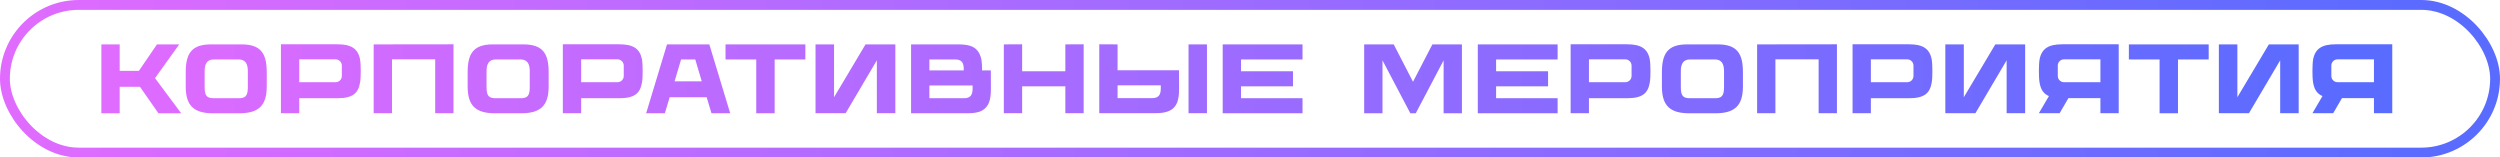
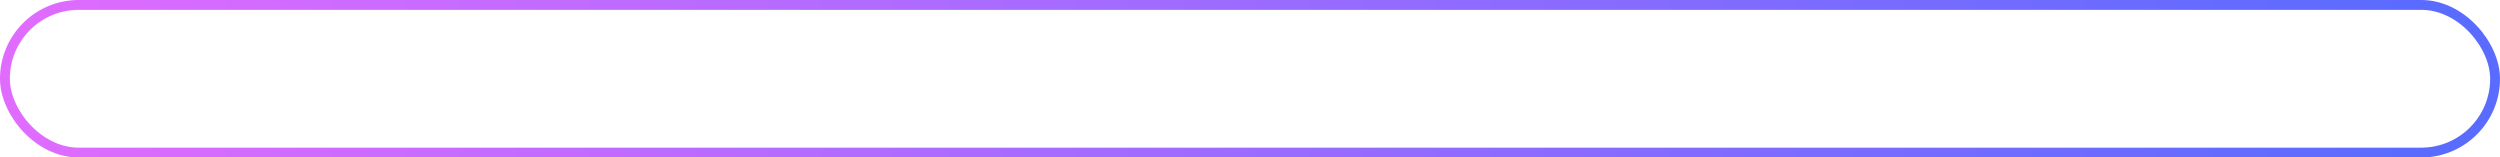
<svg xmlns="http://www.w3.org/2000/svg" width="254" height="16" viewBox="0 0 254 16" fill="none">
  <rect x="0.5" y="0.5" width="253" height="15" rx="7.5" stroke="url(#paint0_linear_73_456)" />
-   <path d="M16.1 11.51L14.22 8.82H12.16V11.51H10.3V4.51H12.16V7.2H14.11L15.95 4.51H18.21L15.75 7.94L18.41 11.51H16.1ZM24.541 4.51C26.491 4.51 27.101 5.42 27.101 7.33V8.79C27.101 10.78 26.23 11.51 24.28 11.51H21.68C19.73 11.51 18.87 10.78 18.87 8.79V7.33C18.87 5.42 19.48 4.51 21.43 4.51H24.541ZM25.18 8.89V7.23C25.18 6.5 24.941 6.04 24.25 6.04H21.721C21.03 6.04 20.791 6.5 20.791 7.23V8.89C20.791 9.79 21.081 9.98 21.73 9.98H24.241C24.89 9.98 25.18 9.79 25.18 8.89ZM36.582 6.03C36.632 6.3 36.652 6.85 36.652 7.19C36.652 7.53 36.642 8.05 36.592 8.34C36.412 9.49 35.822 9.98 34.272 9.98H30.402V11.5H28.542V4.5H34.272C35.662 4.5 36.362 4.92 36.582 6.03ZM34.732 7.72V6.67C34.732 6.32 34.452 6.03 34.102 6.03H30.402V8.35H34.102C34.452 8.35 34.732 8.07 34.732 7.72ZM37.966 4.51L46.076 4.5V11.5H44.216V6.03H39.826V11.5H37.966V4.51ZM53.183 4.51C55.133 4.51 55.743 5.42 55.743 7.33V8.79C55.743 10.78 54.873 11.51 52.923 11.51H50.323C48.373 11.51 47.513 10.78 47.513 8.79V7.33C47.513 5.42 48.123 4.51 50.073 4.51H53.183ZM53.823 8.89V7.23C53.823 6.5 53.583 6.04 52.893 6.04H50.363C49.673 6.04 49.433 6.5 49.433 7.23V8.89C49.433 9.79 49.723 9.98 50.373 9.98H52.883C53.533 9.98 53.823 9.79 53.823 8.89ZM65.225 6.03C65.275 6.3 65.294 6.85 65.294 7.19C65.294 7.53 65.284 8.05 65.234 8.34C65.055 9.49 64.465 9.98 62.914 9.98H59.044V11.5H57.184V4.5H62.914C64.305 4.5 65.004 4.92 65.225 6.03ZM63.374 7.72V6.67C63.374 6.32 63.094 6.03 62.745 6.03H59.044V8.35H62.745C63.094 8.35 63.374 8.07 63.374 7.72ZM72.068 4.51L74.188 11.51H72.288L71.798 9.88H68.038L67.548 11.51H65.648L67.768 4.51H72.068ZM70.638 6.04H69.198L68.538 8.26H71.298L70.638 6.04ZM81.824 4.51V6.04H78.704V11.51H76.834V6.04H73.714V4.51H81.824ZM87.938 4.51H90.968V11.5H89.088V6.13L85.918 11.5H82.858V4.51H84.738V9.88L87.938 4.51ZM100.666 7.15L100.676 8.99C100.676 9.81 100.576 10.1 100.526 10.28C100.376 10.77 100.066 11.14 99.536 11.34C99.286 11.43 98.856 11.51 98.296 11.51H92.566V4.51H97.396C97.956 4.51 98.386 4.59 98.636 4.68C99.166 4.87 99.456 5.24 99.626 5.74C99.686 5.91 99.776 6.21 99.776 7.03V7.15H100.666ZM97.916 7.02C97.916 6.47 97.776 6.04 97.056 6.04H94.426V7.15H97.916V7.02ZM97.956 9.98C98.666 9.98 98.816 9.55 98.816 8.99V8.68H94.426V9.98H97.956ZM108.239 4.51L110.099 4.5V11.5H108.239V8.77H103.849V11.5H101.989V4.51L103.849 4.5V7.24H108.239V4.51ZM119.786 7.14L119.796 8.98C119.796 9.8 119.696 10.09 119.646 10.27C119.496 10.76 119.186 11.13 118.656 11.32C118.406 11.42 117.976 11.5 117.416 11.5H111.686V4.5L113.546 4.51V7.14H119.786ZM117.076 9.97C117.786 9.97 117.936 9.54 117.936 8.98V8.67H113.546V9.97H117.076ZM120.756 4.51H122.626V11.5H120.756V4.51ZM132.336 6.04H126.086V7.24H131.366V8.77H126.086V9.98H132.336V11.51H124.226V4.51H132.336V6.04ZM145.531 4.51H148.531V11.51H146.671V6.13L143.841 11.51H143.291L140.461 6.13V11.51H138.601V4.51H141.601L143.561 8.31L145.531 4.51ZM158.254 6.04H152.004V7.24H157.284V8.77H152.004V9.98H158.254V11.51H150.144V4.51H158.254V6.04ZM167.617 6.03C167.667 6.3 167.687 6.85 167.687 7.19C167.687 7.53 167.677 8.05 167.627 8.34C167.447 9.49 166.857 9.98 165.307 9.98H161.437V11.5H159.577V4.5H165.307C166.697 4.5 167.397 4.92 167.617 6.03ZM165.767 7.72V6.67C165.767 6.32 165.487 6.03 165.137 6.03H161.437V8.35H165.137C165.487 8.35 165.767 8.07 165.767 7.72ZM174.521 4.51C176.471 4.51 177.081 5.42 177.081 7.33V8.79C177.081 10.78 176.211 11.51 174.261 11.51H171.661C169.711 11.51 168.851 10.78 168.851 8.79V7.33C168.851 5.42 169.461 4.51 171.411 4.51H174.521ZM175.161 8.89V7.23C175.161 6.5 174.921 6.04 174.231 6.04H171.701C171.011 6.04 170.771 6.5 170.771 7.23V8.89C170.771 9.79 171.061 9.98 171.711 9.98H174.221C174.871 9.98 175.161 9.79 175.161 8.89ZM178.522 4.51L186.632 4.5V11.5H184.772V6.03H180.382V11.5H178.522V4.51ZM196.26 6.03C196.31 6.3 196.33 6.85 196.33 7.19C196.33 7.53 196.32 8.05 196.27 8.34C196.09 9.49 195.5 9.98 193.95 9.98H190.08V11.5H188.22V4.5H193.95C195.34 4.5 196.04 4.92 196.26 6.03ZM194.41 7.72V6.67C194.41 6.32 194.13 6.03 193.78 6.03H190.08V8.35H193.78C194.13 8.35 194.41 8.07 194.41 7.72ZM202.724 4.51H205.754V11.5H203.874V6.13L200.704 11.5H197.644V4.51H199.524V9.88L202.724 4.51ZM208.171 9.76C207.601 9.52 207.321 9.06 207.211 8.34C207.161 8.04 207.151 7.53 207.151 7.19C207.151 6.85 207.171 6.3 207.221 6.03C207.441 4.92 208.141 4.5 209.531 4.5H215.261V11.5H213.401V9.97H210.151L209.261 11.5H207.151L208.171 9.76ZM213.401 8.35V6.03H209.701C209.351 6.03 209.071 6.31 209.071 6.66V7.72C209.071 8.07 209.351 8.35 209.701 8.35H213.401ZM224.403 4.51V6.04H221.283V11.51H219.413V6.04H216.293V4.51H224.403ZM230.516 4.51H233.546V11.5H231.666V6.13L228.496 11.5H225.436V4.51H227.316V9.88L230.516 4.51ZM235.964 9.76C235.394 9.52 235.114 9.06 235.004 8.34C234.954 8.04 234.944 7.53 234.944 7.19C234.944 6.85 234.964 6.3 235.014 6.03C235.234 4.92 235.934 4.5 237.324 4.5H243.054V11.5H241.194V9.97H237.944L237.054 11.5H234.944L235.964 9.76ZM241.194 8.35V6.03H237.494C237.144 6.03 236.864 6.31 236.864 6.66V7.72C236.864 8.07 237.144 8.35 237.494 8.35H241.194Z" fill="url(#paint1_linear_73_456)" />
  <defs>
    <linearGradient id="paint0_linear_73_456" x1="0" y1="8" x2="254" y2="8" gradientUnits="userSpaceOnUse">
      <stop stop-color="#E16BFF" />
      <stop offset="0.975" stop-color="#5A6BFF" />
    </linearGradient>
    <linearGradient id="paint1_linear_73_456" x1="9.5" y1="8" x2="244.5" y2="8" gradientUnits="userSpaceOnUse">
      <stop stop-color="#E16BFF" />
      <stop offset="0.975" stop-color="#5A6BFF" />
    </linearGradient>
  </defs>
</svg>